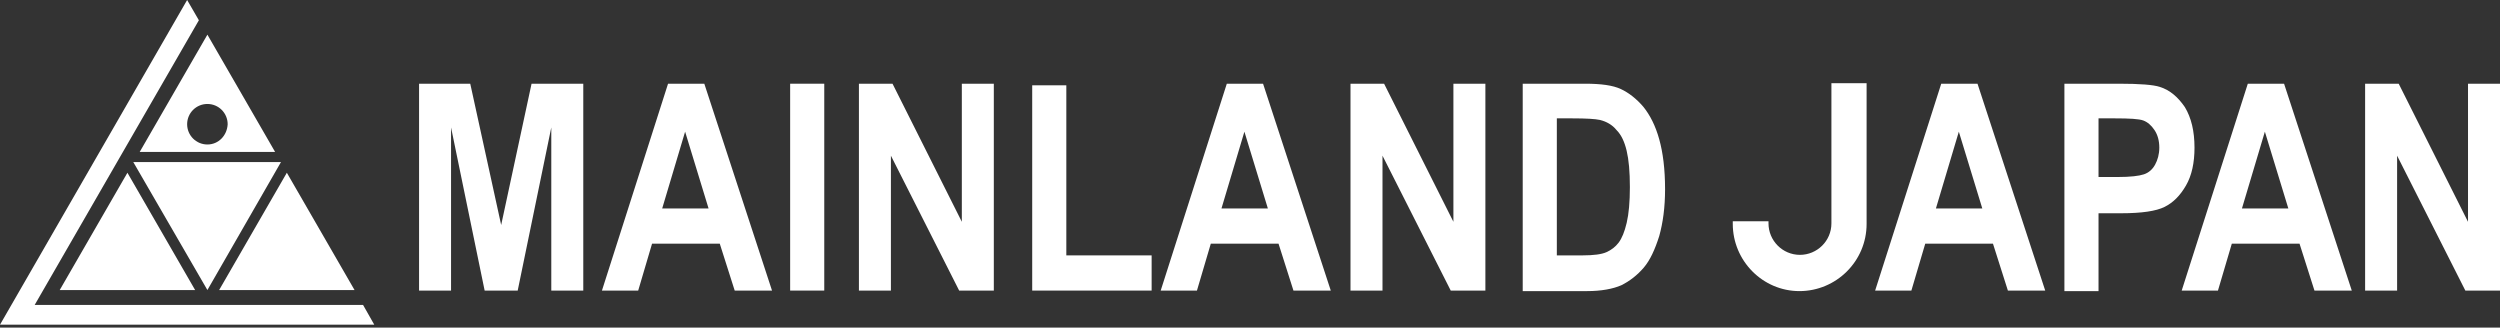
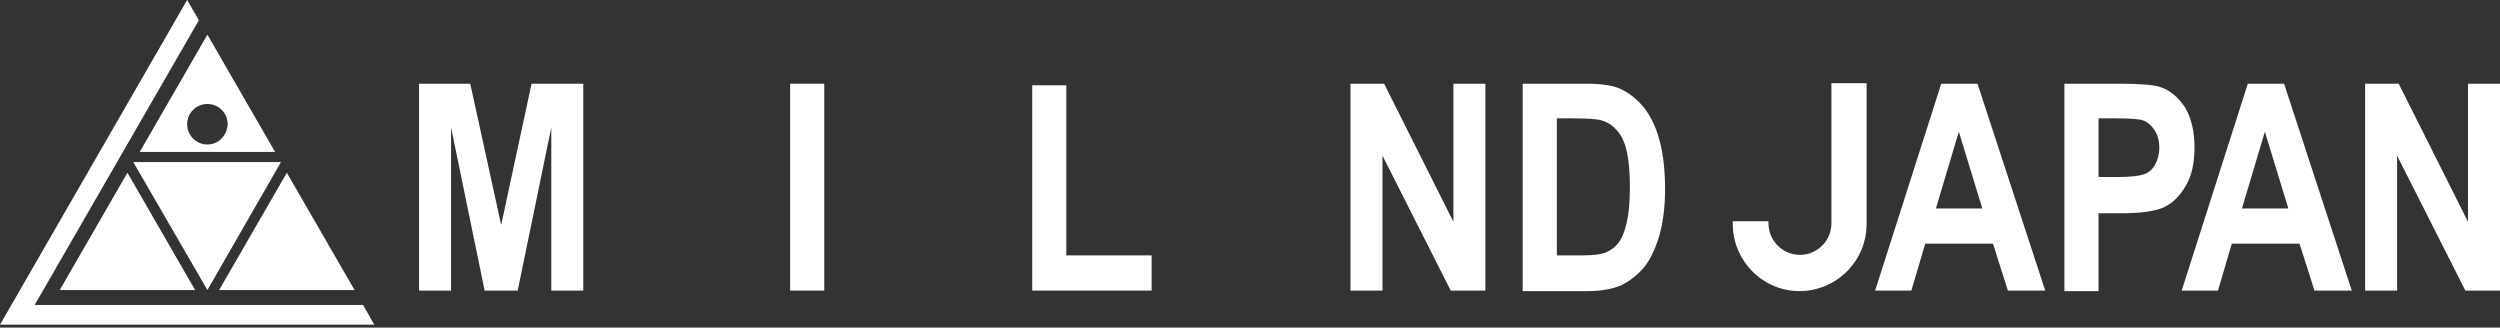
<svg xmlns="http://www.w3.org/2000/svg" width="290" height="38" viewBox="0 0 290 38" fill="none">
  <rect x="0" y="0" width="290" height="38" fill="#333333" stroke="none" />
  <path d="M6.927 33.645L14.781 20.038L22.636 33.645H6.927Z" fill="white" />
  <path d="M25.419 33.645L33.274 20.038L41.128 33.645H25.419Z" fill="white" />
  <path d="M24.058 4.02L16.204 17.626H31.913L24.058 4.02ZM24.058 16.761C22.76 16.761 21.708 15.709 21.708 14.41C21.708 13.111 22.76 12.06 24.058 12.06C25.357 12.06 26.409 13.111 26.409 14.41C26.347 15.709 25.357 16.761 24.058 16.761Z" fill="white" />
  <path d="M32.593 18.802L24.058 33.645L15.462 18.802H32.593Z" fill="white" />
  <path d="M4.02 35.376L23.069 2.35L21.708 0L0 37.665H43.416L42.118 35.376H4.02Z" fill="white" />
  <path d="M48.612 33.707V9.71H54.549L58.136 26.1L61.661 9.71H67.66V33.707H63.95V14.782L60.053 33.707H56.219L52.322 14.782V33.707H48.612Z" fill="white" />
-   <path d="M89.554 33.706H85.225L83.493 28.264H75.639L74.031 33.706H69.825L77.494 9.71H81.7L89.554 33.706ZM82.194 24.182L79.473 15.276L76.814 24.182H82.194Z" fill="white" />
  <path d="M91.657 33.706V9.71H95.615V33.706H91.657Z" fill="white" />
-   <path d="M99.635 33.706V9.71H103.532L111.572 25.728V9.71H115.283V33.706H111.263L103.346 18.059V33.706H99.635Z" fill="white" />
  <path d="M119.736 33.707V9.896H123.694V29.625H133.589V33.707H119.736Z" fill="white" />
-   <path d="M154.37 33.706H150.04L148.309 28.264H140.454L138.846 33.706H134.641L142.31 9.71H146.515L154.37 33.706ZM147.072 24.182L144.351 15.276L141.691 24.182H147.072Z" fill="white" />
  <path d="M156.658 33.706V9.71H160.555L168.595 25.728V9.71H172.305V33.706H168.285L160.369 18.059V33.706H156.658Z" fill="white" />
  <path d="M176.635 9.71H183.871C185.726 9.71 187.087 9.895 188.015 10.328C188.942 10.761 189.808 11.442 190.612 12.369C191.416 13.359 192.035 14.596 192.467 16.142C192.9 17.688 193.148 19.605 193.148 21.956C193.148 24.058 192.9 25.852 192.467 27.398C191.973 28.944 191.416 30.181 190.674 31.047C189.932 31.913 189.066 32.593 188.076 33.088C187.087 33.521 185.726 33.768 184.118 33.768H176.635V9.71ZM180.593 13.73V29.625H183.562C184.86 29.625 185.788 29.501 186.345 29.253C186.901 29.006 187.396 28.635 187.767 28.14C188.138 27.645 188.447 26.903 188.695 25.852C188.942 24.8 189.066 23.44 189.066 21.708C189.066 19.915 188.942 18.554 188.695 17.503C188.447 16.451 188.076 15.647 187.52 15.091C187.025 14.472 186.345 14.101 185.602 13.915C185.046 13.792 183.994 13.73 182.386 13.73H180.593V13.73Z" fill="white" />
  <path d="M237.245 33.706H232.915L231.184 28.264H223.329L221.721 33.706H217.516L225.184 9.71H229.39L237.245 33.706ZM229.947 24.182L227.225 15.276L224.566 24.182H229.947Z" fill="white" />
  <path d="M239.471 33.706V9.71H245.841C248.192 9.71 249.8 9.834 250.542 10.081C251.717 10.452 252.644 11.256 253.448 12.431C254.191 13.668 254.562 15.214 254.562 17.131C254.562 18.863 254.253 20.348 253.572 21.523C252.892 22.698 252.088 23.502 251.098 23.997C250.109 24.491 248.439 24.739 246.027 24.739H243.429V33.768H239.471V33.706ZM243.429 13.73V20.533H245.656C247.14 20.533 248.13 20.409 248.686 20.224C249.243 20.038 249.676 19.667 249.985 19.111C250.294 18.554 250.48 17.874 250.48 17.131C250.48 16.328 250.294 15.647 249.923 15.091C249.552 14.534 249.119 14.163 248.624 13.977C248.13 13.792 247.016 13.73 245.347 13.73H243.429V13.73Z" fill="white" />
  <path d="M272.806 33.706H268.477L266.745 28.264H258.891L257.283 33.706H253.077L260.746 9.71H264.952L272.806 33.706ZM265.447 24.182L262.725 15.276L260.066 24.182H265.447Z" fill="white" />
  <path d="M274.353 33.706V9.71H278.249L286.289 25.728V9.71H290V33.706H285.98L278.064 18.059V33.706H274.353Z" fill="white" />
  <path d="M212.444 9.648V25.914C212.444 27.955 210.774 29.563 208.795 29.563C206.754 29.563 205.146 27.893 205.146 25.914V25.666H201.002V25.976C201.002 30.243 204.466 33.768 208.733 33.768C213.001 33.768 216.526 30.305 216.526 25.976V9.648H212.444Z" fill="white" />
</svg>